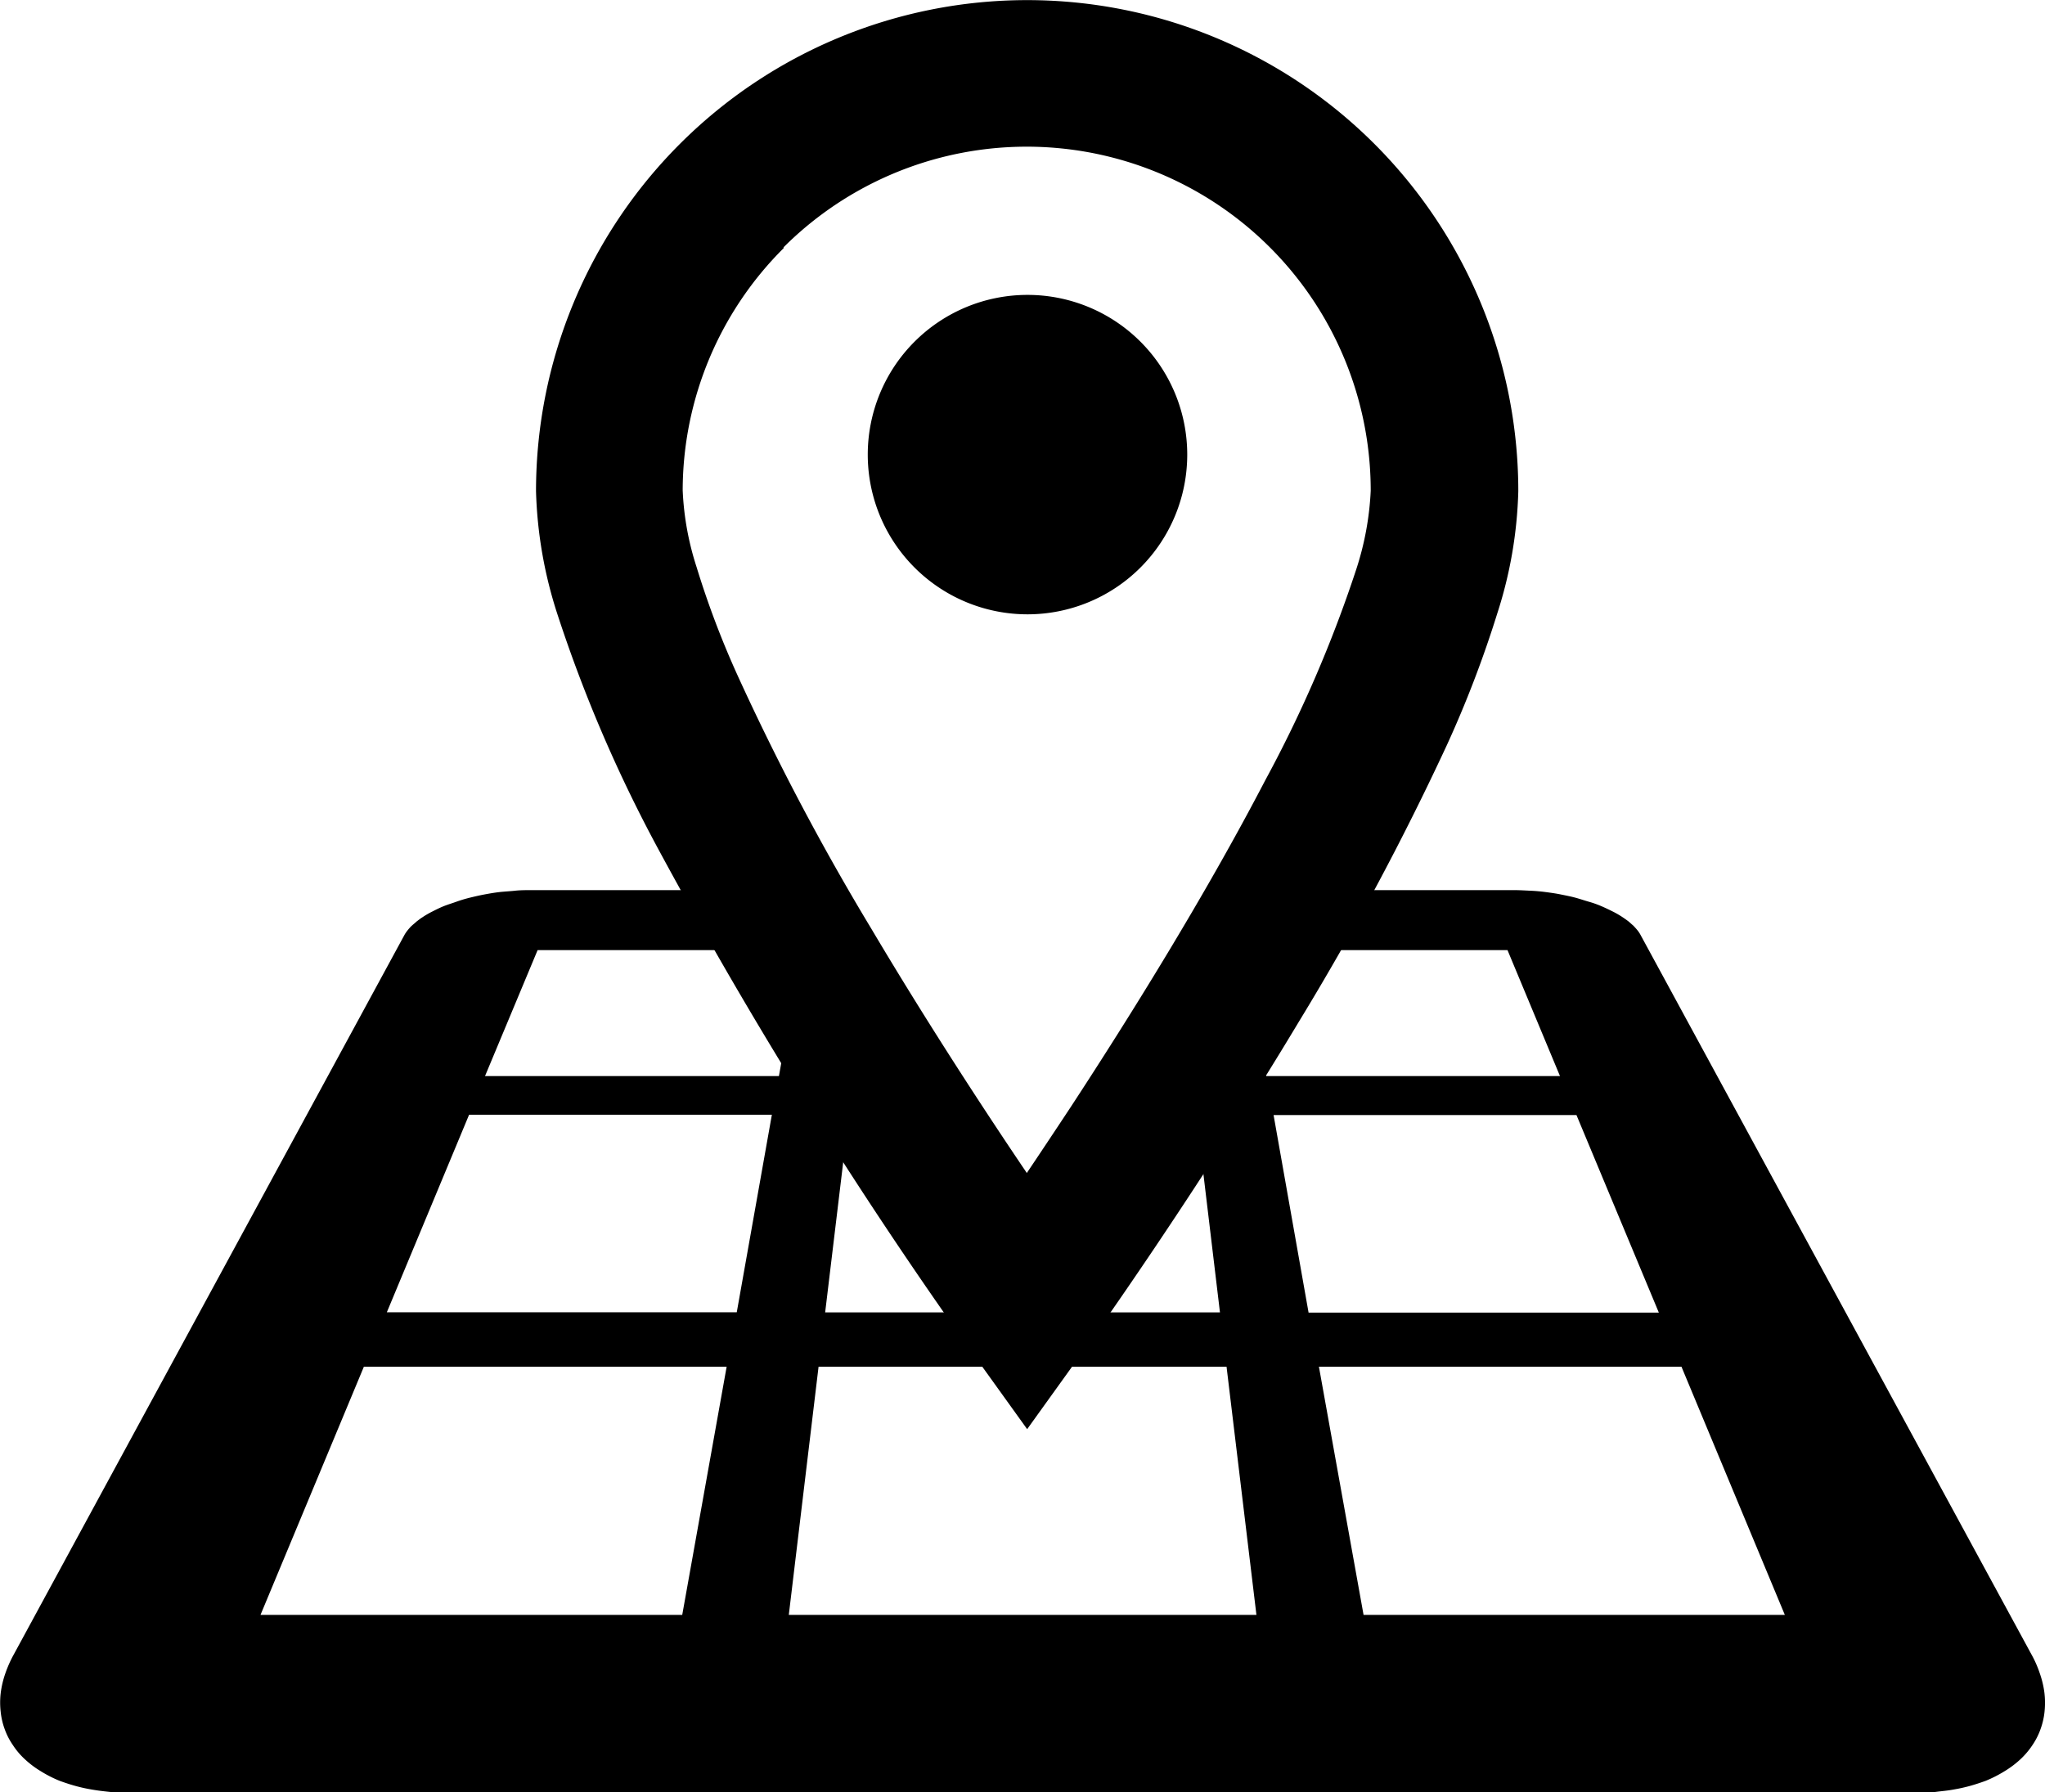
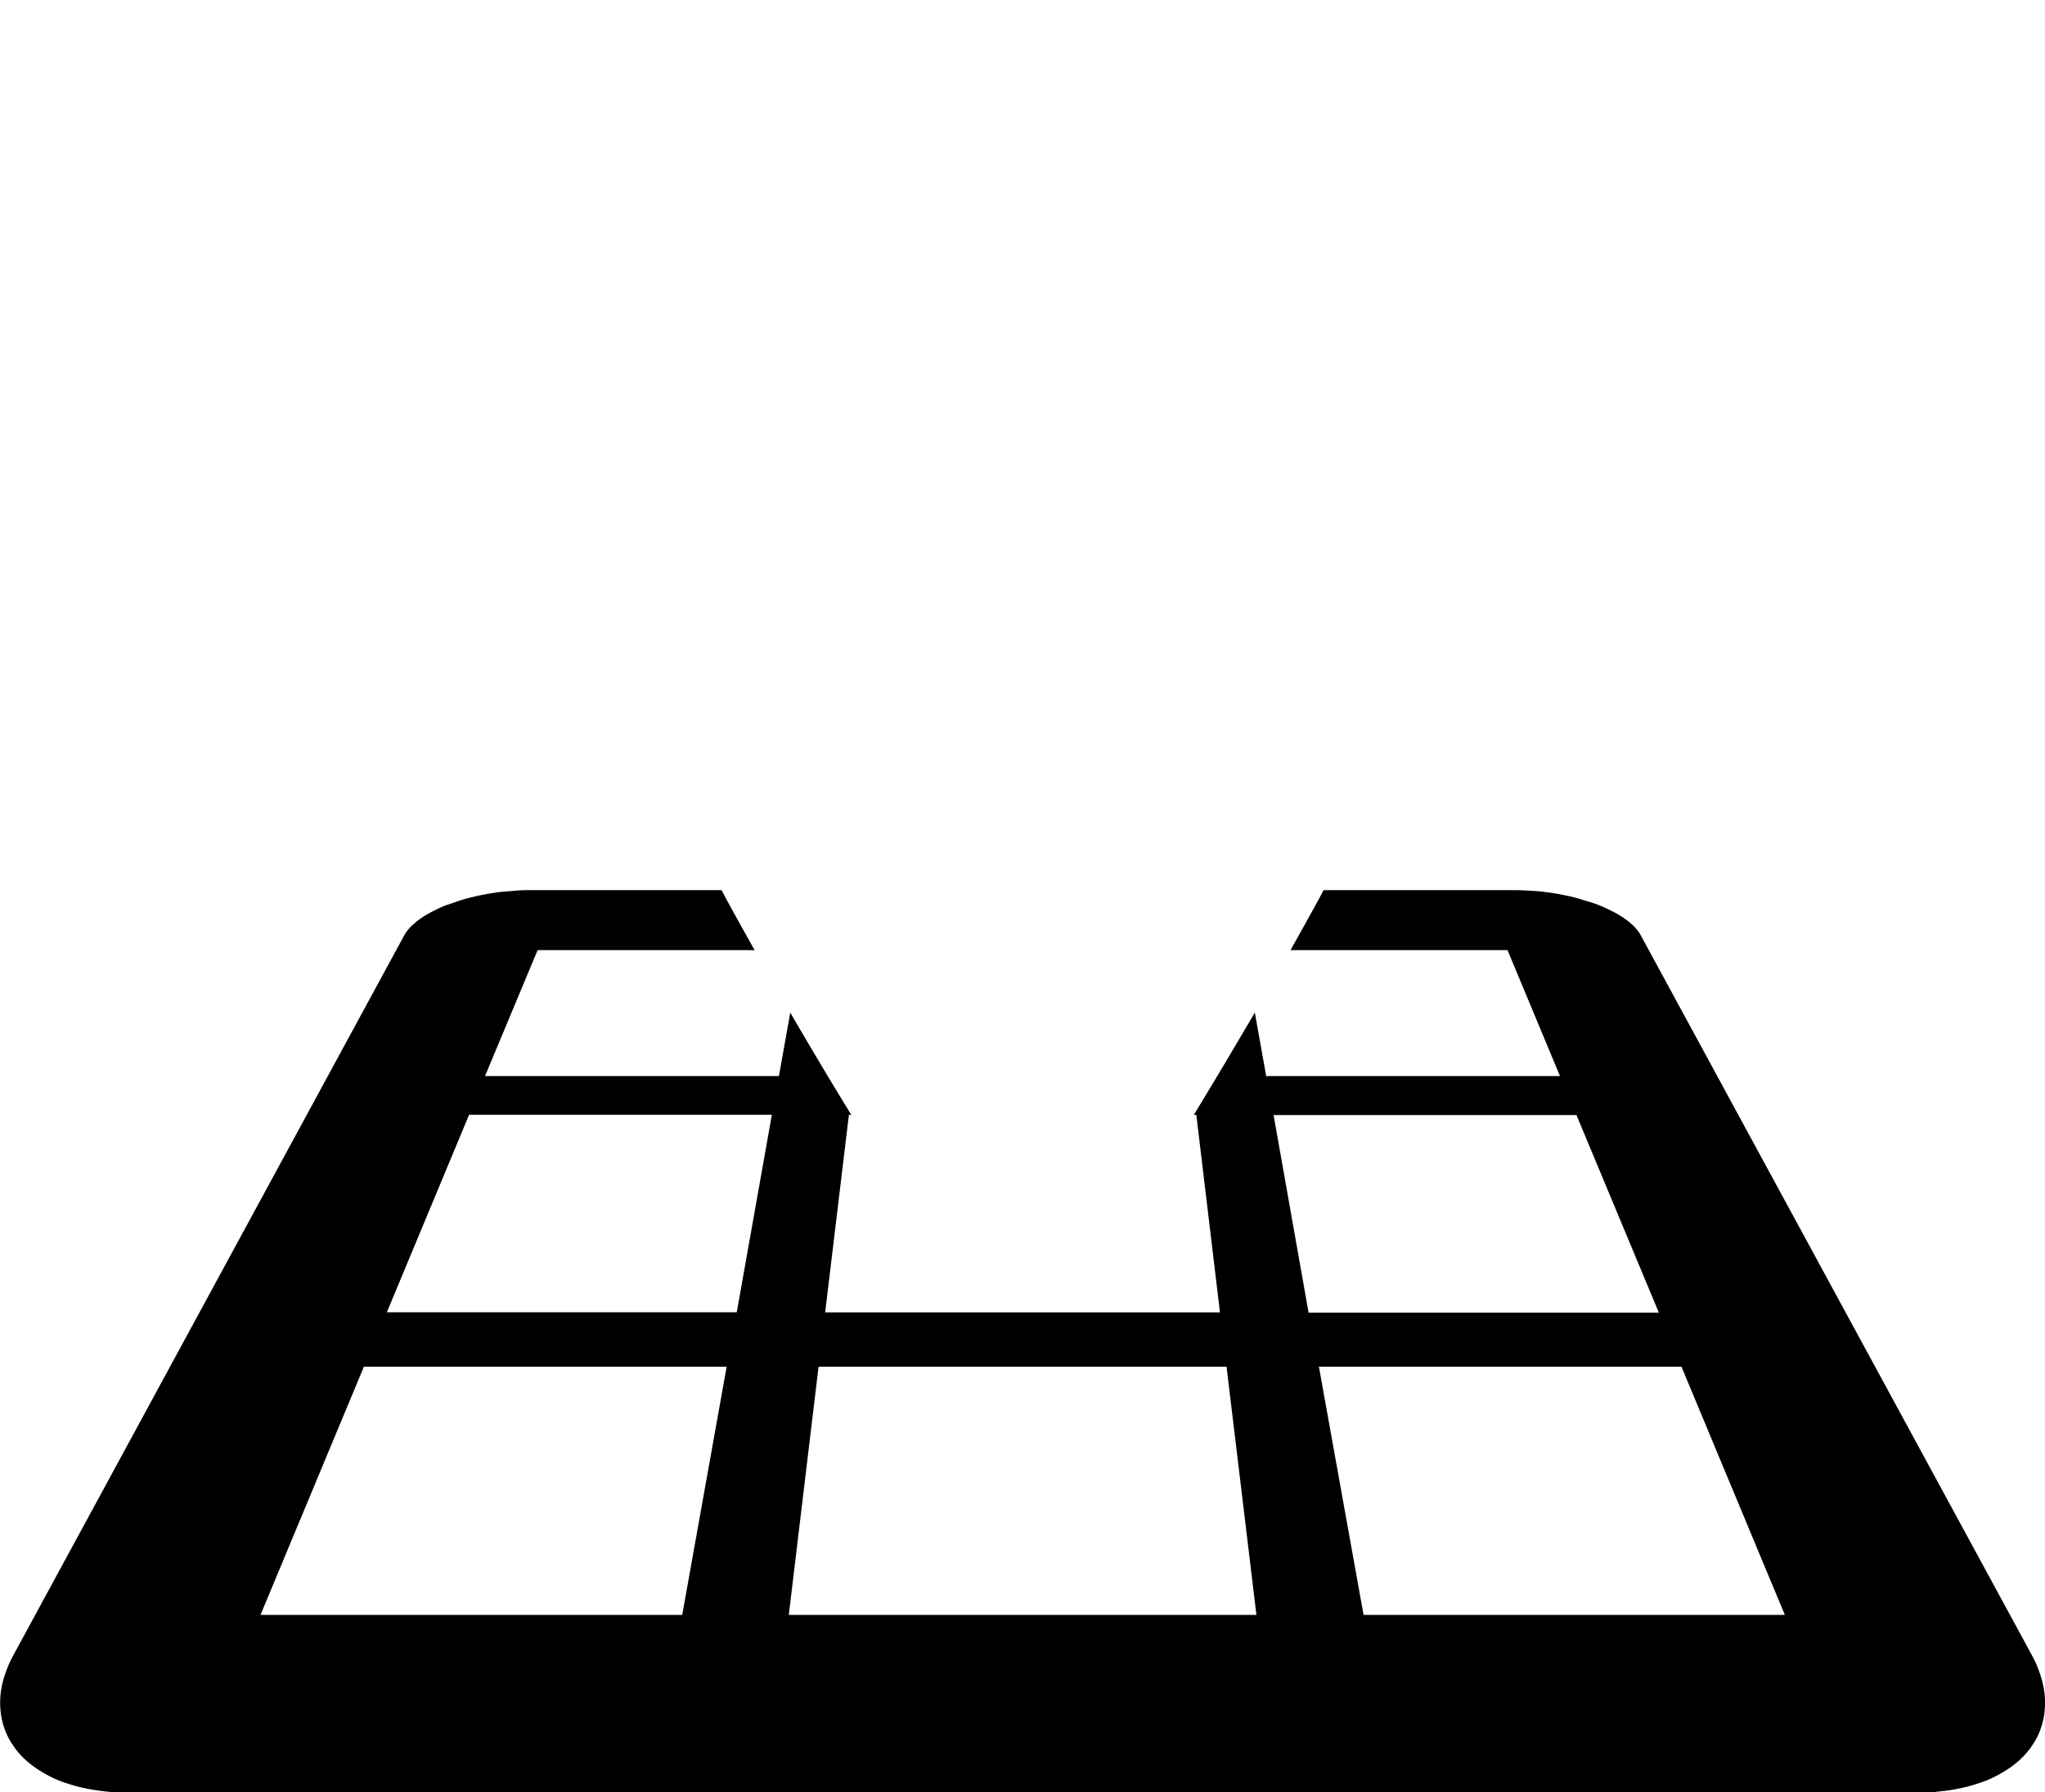
<svg xmlns="http://www.w3.org/2000/svg" width="18" height="15.777" viewBox="0 0 18 15.777">
  <g id="icon-li-map" transform="translate(0.005 -31.609)">
-     <path id="パス_5" data-name="パス 5" d="M146.71,39.087a42.3,42.3,0,0,0,2.719,4.371l.526.732.526-.732c.006-.008.932-1.3,1.867-2.857a24.479,24.479,0,0,0,1.3-2.43,9.763,9.763,0,0,0,.445-1.162,3.8,3.8,0,0,0,.185-1.076,4.323,4.323,0,1,0-8.646,0,3.826,3.826,0,0,0,.186,1.076A12.534,12.534,0,0,0,146.71,39.087Zm1.1-5.3a3.028,3.028,0,0,1,5.169,2.142,2.607,2.607,0,0,1-.13.7,11.324,11.324,0,0,1-.8,1.852c-.528,1.014-1.187,2.073-1.711,2.874q-.212.321-.386.58c-.366-.541-.874-1.317-1.372-2.156a21.956,21.956,0,0,1-1.171-2.218,7.9,7.9,0,0,1-.364-.961,2.528,2.528,0,0,1-.122-.674A3.016,3.016,0,0,1,147.814,33.791Z" transform="translate(-140.919 0)" />
-     <path id="パス_6" data-name="パス 6" d="M222.365,109.749a1.406,1.406,0,1,0-1.406-1.406A1.406,1.406,0,0,0,222.365,109.749Z" transform="translate(-213.326 -72.732)" />
    <path id="パス_7" data-name="パス 7" d="M17.99,282.439a.841.841,0,0,0-.04-.169.979.979,0,0,0-.077-.174l-3.436-6.325a.268.268,0,0,0-.027-.042c-.011-.014-.023-.027-.036-.041l-.044-.039c-.016-.012-.034-.025-.052-.037a.763.763,0,0,0-.088-.051c-.032-.016-.065-.032-.1-.047s-.071-.028-.11-.039-.079-.025-.12-.036-.083-.019-.127-.028-.088-.015-.133-.021-.091-.01-.137-.012-.092-.005-.138-.005H11.645l-.039.074q-.127.232-.252.454h1.91l.462,1.109H11.14l-.1-.559c-.2.34-.381.645-.537.9h.022l.208,1.739H7.258l.209-1.739h.021c-.155-.252-.338-.557-.537-.9l-.1.559H4.264l.463-1.109h1.91q-.125-.222-.252-.454l-.039-.074H4.667c-.046,0-.092,0-.138.005s-.092.007-.137.012-.09.013-.133.021-.086.018-.127.028-.081.022-.12.036-.076.025-.111.039-.069.031-.1.047a.763.763,0,0,0-.088.051c-.018.011-.035.025-.051.037l-.045.039a.478.478,0,0,0-.036.041.277.277,0,0,0-.028.042L.117,282.1a1.067,1.067,0,0,0-.077.174.837.837,0,0,0-.039.169.71.71,0,0,0,0,.163.623.623,0,0,0,.035.152.594.594,0,0,0,.071.139.641.641,0,0,0,.105.125.826.826,0,0,0,.14.106,1.074,1.074,0,0,0,.171.087c.042.015.086.03.133.043a1.4,1.4,0,0,0,.144.032c.051.009.1.015.157.021s.109.007.166.007H16.87c.057,0,.112,0,.166-.007s.106-.011.157-.021a1.467,1.467,0,0,0,.144-.032c.046-.013.091-.028.133-.043a1.126,1.126,0,0,0,.171-.087.851.851,0,0,0,.14-.106.7.7,0,0,0,.105-.125.614.614,0,0,0,.07-.139.65.65,0,0,0,.035-.152A.738.738,0,0,0,17.99,282.439ZM6,281.753H2.288l.91-2.185H6.391Zm.48-2.664H3.4l.724-1.739H6.789ZM9,281.753H6.938l.262-2.185h3.591l.263,2.185Zm2.205-4.4h2.666l.725,1.739H11.513Zm.792,4.4-.393-2.185h3.191l.91,2.185Z" transform="translate(0 -235.928)" />
  </g>
</svg>